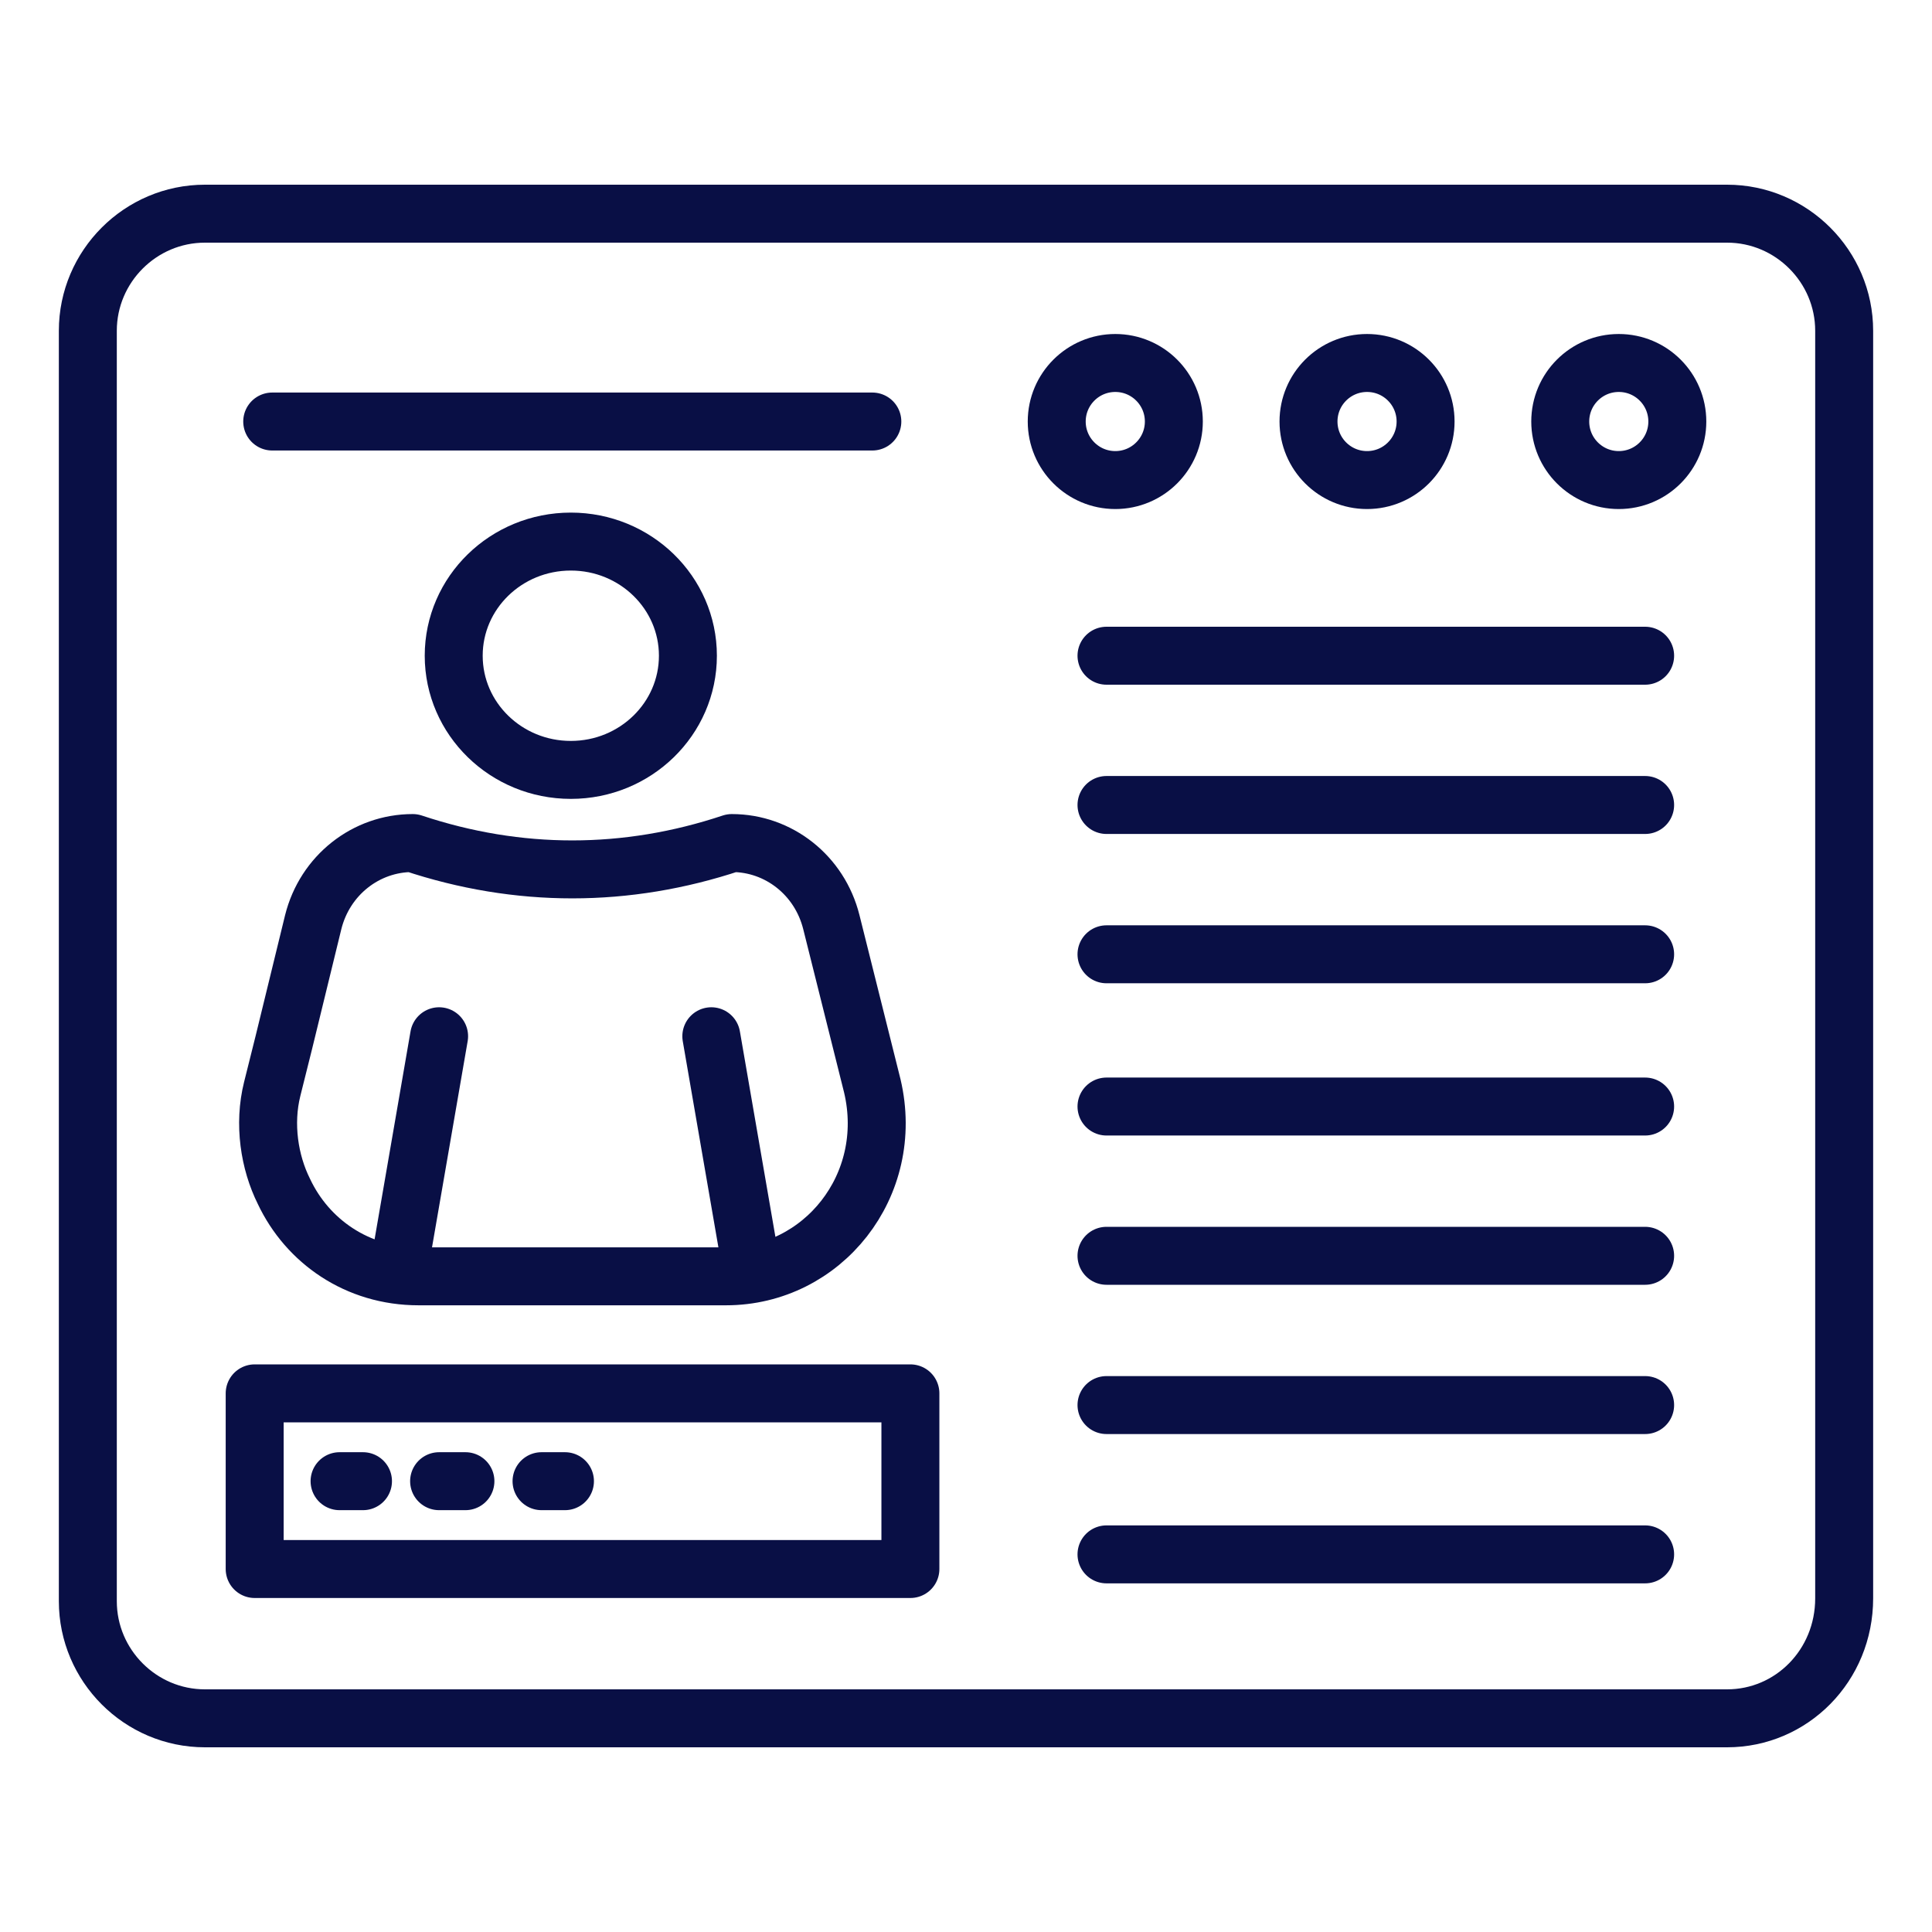
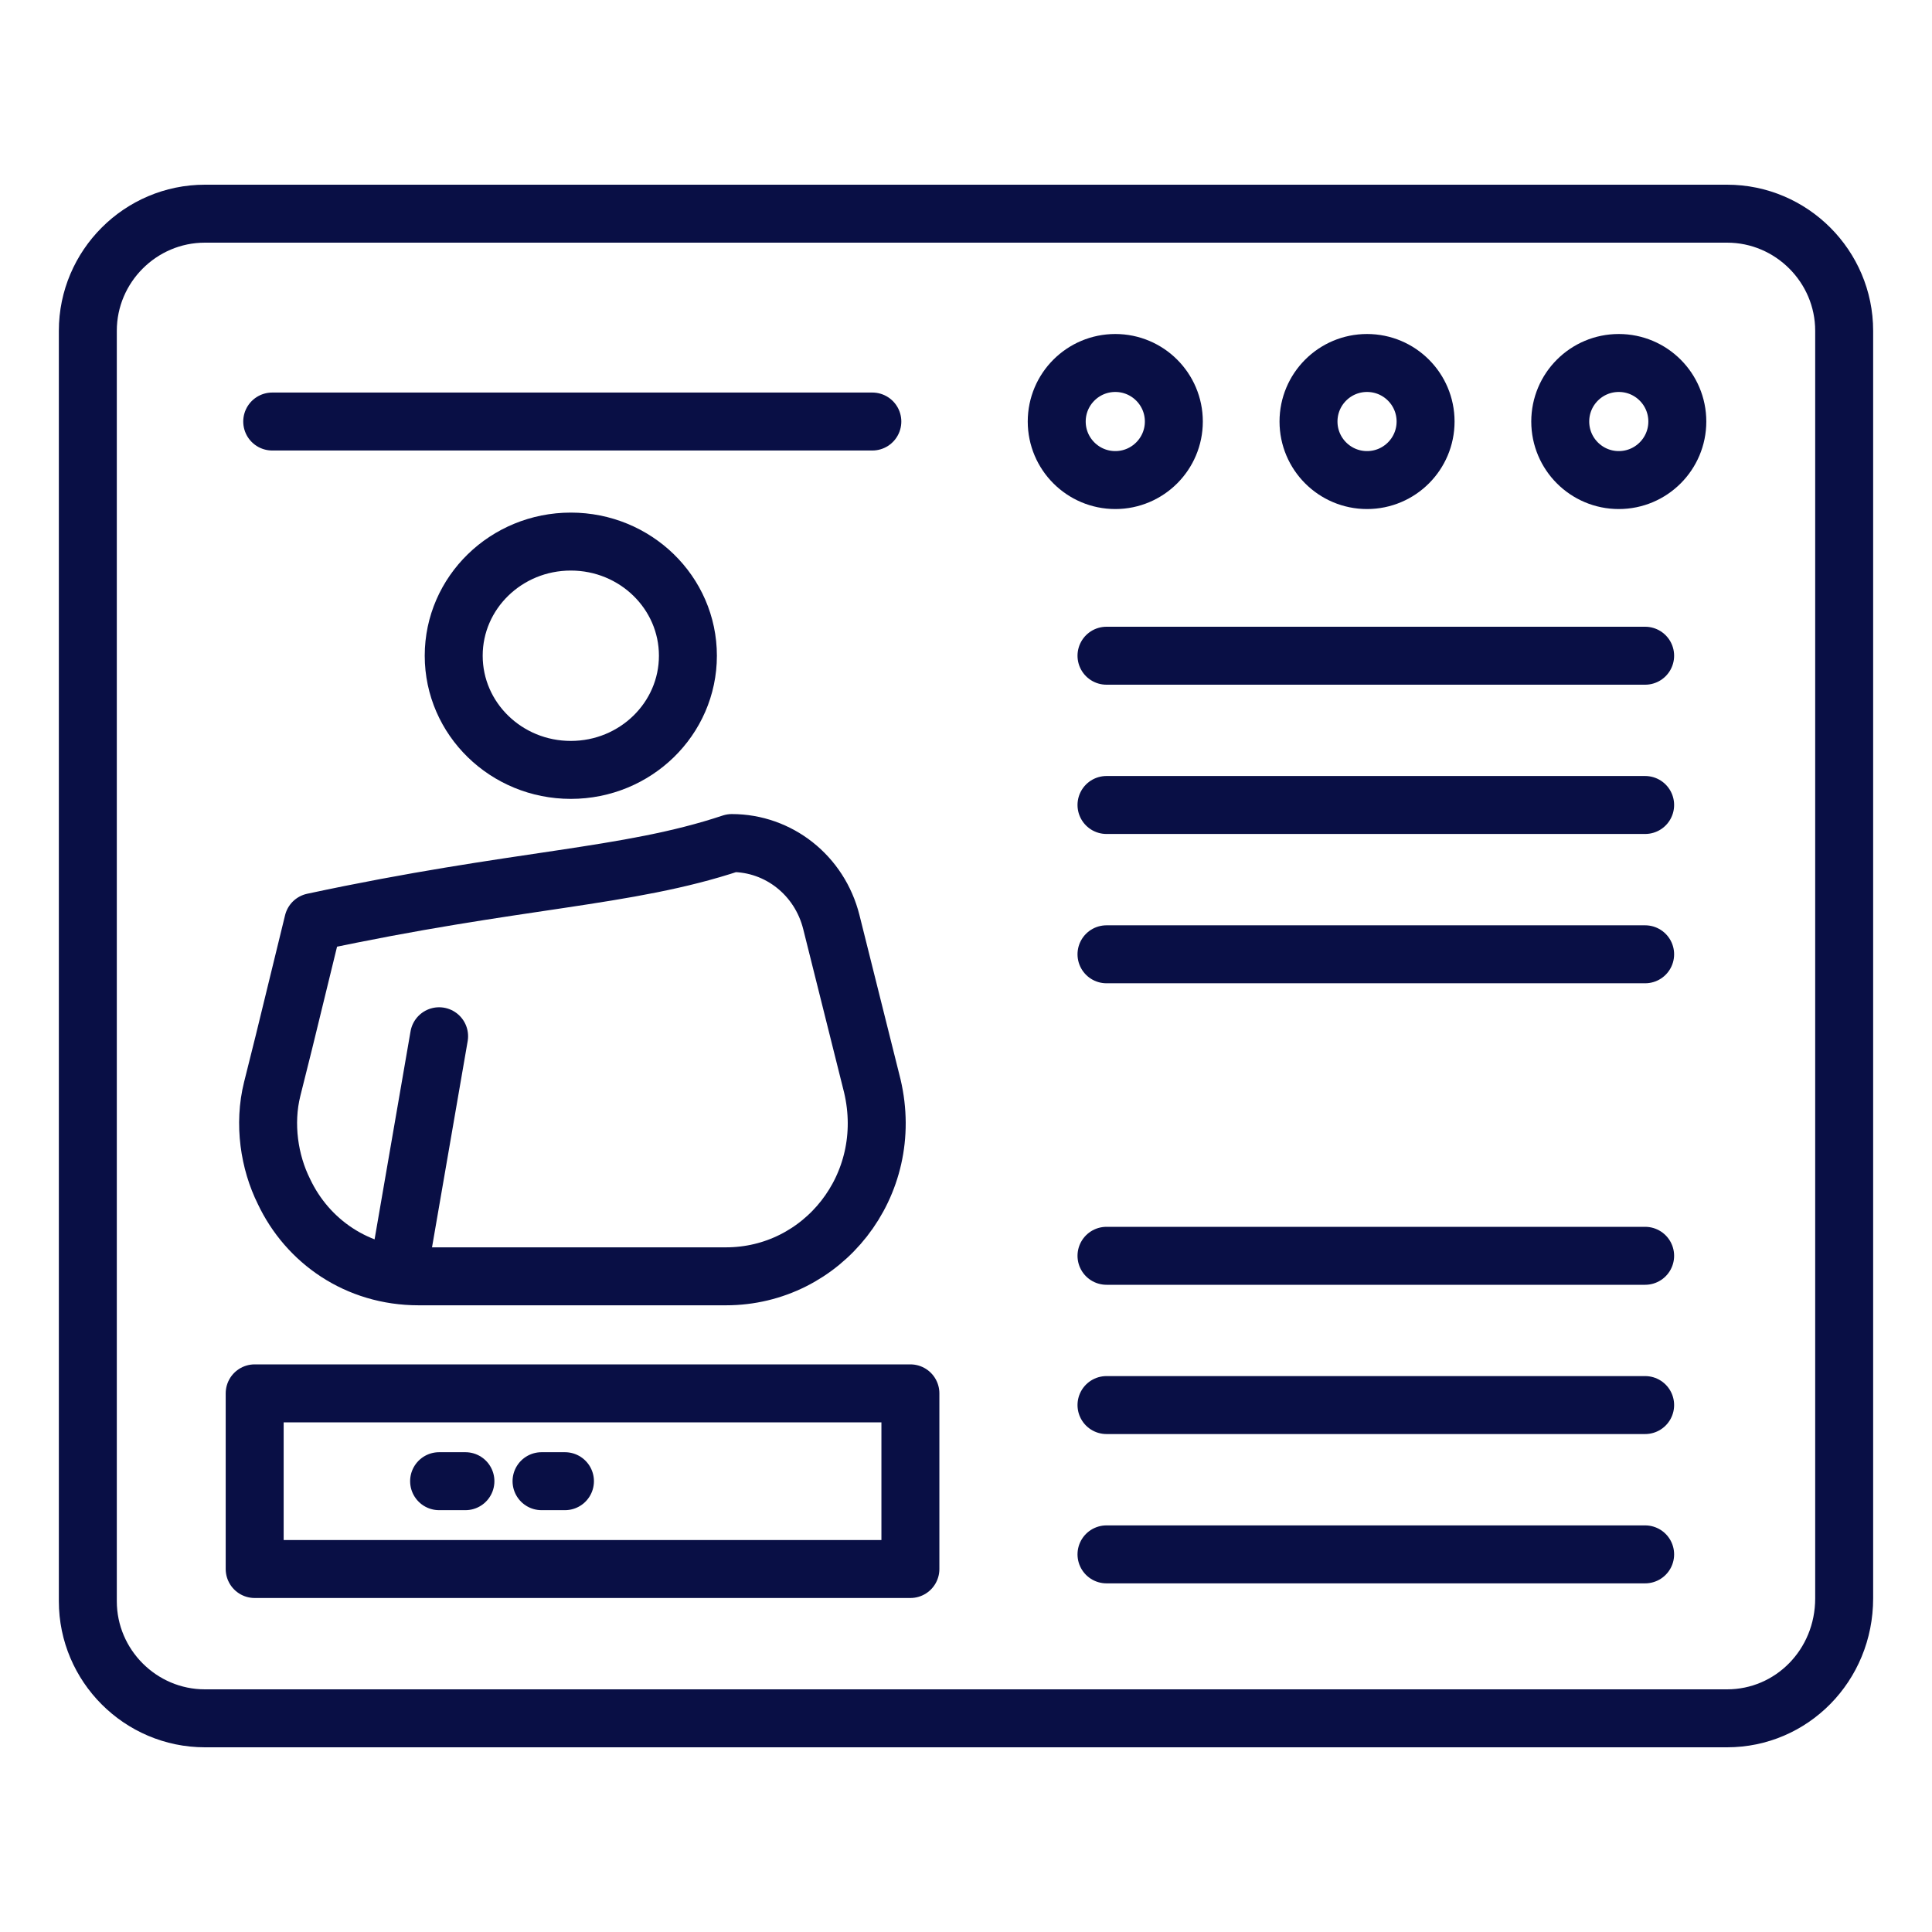
<svg xmlns="http://www.w3.org/2000/svg" width="50" height="50" viewBox="0 0 50 50" fill="none">
  <path d="M44.697 44.47H5.303C3.636 44.47 2.273 43.106 2.273 41.439V8.561C2.273 6.894 3.636 5.53 5.303 5.53H44.697C46.364 5.53 47.727 6.894 47.727 8.561V41.364C47.727 43.106 46.364 44.47 44.697 44.47Z" stroke="#090F45" stroke-width="1.5" stroke-miterlimit="10" />
  <path d="M41.894 12.424C42.731 12.424 43.409 11.745 43.409 10.909C43.409 10.072 42.731 9.394 41.894 9.394C41.057 9.394 40.379 10.072 40.379 10.909C40.379 11.745 41.057 12.424 41.894 12.424Z" stroke="#090F45" stroke-width="1.5" stroke-miterlimit="10" />
  <path d="M35.379 12.424C36.216 12.424 36.894 11.745 36.894 10.909C36.894 10.072 36.216 9.394 35.379 9.394C34.542 9.394 33.864 10.072 33.864 10.909C33.864 11.745 34.542 12.424 35.379 12.424Z" stroke="#090F45" stroke-width="1.5" stroke-miterlimit="10" />
  <path d="M28.864 12.424C29.7 12.424 30.379 11.745 30.379 10.909C30.379 10.072 29.7 9.394 28.864 9.394C28.027 9.394 27.348 10.072 27.348 10.909C27.348 11.745 28.027 12.424 28.864 12.424Z" stroke="#090F45" stroke-width="1.5" stroke-miterlimit="10" />
  <path d="M7.045 10.909H22.576" stroke="#090F45" stroke-width="1.5" stroke-miterlimit="10" stroke-linecap="round" stroke-linejoin="round" />
  <path d="M10.303 32.955L11.364 26.818" stroke="#090F45" stroke-width="1.5" stroke-miterlimit="10" stroke-linecap="round" stroke-linejoin="round" />
-   <path d="M18.409 26.818L19.47 32.955" stroke="#090F45" stroke-width="1.5" stroke-miterlimit="10" stroke-linecap="round" stroke-linejoin="round" />
  <path d="M14.773 19.925C16.446 19.925 17.803 18.602 17.803 16.97C17.803 15.338 16.446 14.016 14.773 14.016C13.099 14.016 11.742 15.338 11.742 16.97C11.742 18.602 13.099 19.925 14.773 19.925Z" stroke="#090F45" stroke-width="1.5" stroke-miterlimit="10" stroke-linecap="round" stroke-linejoin="round" />
-   <path d="M18.788 33.031H10.833C9.242 33.031 7.955 32.121 7.348 30.834C6.97 30.076 6.818 29.091 7.045 28.182L7.348 26.97L8.106 23.864C8.409 22.652 9.47 21.818 10.682 21.818C13.409 22.727 16.212 22.727 18.939 21.818C20.151 21.818 21.212 22.652 21.515 23.864L22.576 28.106C23.182 30.682 21.288 33.031 18.788 33.031Z" stroke="#090F45" stroke-width="1.5" stroke-miterlimit="10" stroke-linecap="round" stroke-linejoin="round" />
+   <path d="M18.788 33.031H10.833C9.242 33.031 7.955 32.121 7.348 30.834C6.97 30.076 6.818 29.091 7.045 28.182L7.348 26.97L8.106 23.864C13.409 22.727 16.212 22.727 18.939 21.818C20.151 21.818 21.212 22.652 21.515 23.864L22.576 28.106C23.182 30.682 21.288 33.031 18.788 33.031Z" stroke="#090F45" stroke-width="1.5" stroke-miterlimit="10" stroke-linecap="round" stroke-linejoin="round" />
  <path d="M6.591 36.06H23.561V40.606H6.591V36.06Z" stroke="#090F45" stroke-width="1.5" stroke-miterlimit="10" stroke-linecap="round" stroke-linejoin="round" />
  <path d="M28.636 16.97H42.576" stroke="#090F45" stroke-width="1.5" stroke-miterlimit="10" stroke-linecap="round" stroke-linejoin="round" />
  <path d="M28.636 20.833H42.576" stroke="#090F45" stroke-width="1.5" stroke-miterlimit="10" stroke-linecap="round" stroke-linejoin="round" />
  <path d="M28.636 24.697H42.576" stroke="#090F45" stroke-width="1.5" stroke-miterlimit="10" stroke-linecap="round" stroke-linejoin="round" />
-   <path d="M28.636 28.637H42.576" stroke="#090F45" stroke-width="1.5" stroke-miterlimit="10" stroke-linecap="round" stroke-linejoin="round" />
  <path d="M28.636 32.5H42.576" stroke="#090F45" stroke-width="1.5" stroke-miterlimit="10" stroke-linecap="round" stroke-linejoin="round" />
  <path d="M28.636 36.363H42.576" stroke="#090F45" stroke-width="1.5" stroke-miterlimit="10" stroke-linecap="round" stroke-linejoin="round" />
  <path d="M28.636 40.227H42.576" stroke="#090F45" stroke-width="1.5" stroke-miterlimit="10" stroke-linecap="round" stroke-linejoin="round" />
-   <path d="M8.788 38.333H9.394" stroke="#090F45" stroke-width="1.5" stroke-miterlimit="10" stroke-linecap="round" stroke-linejoin="round" />
  <path d="M11.364 38.333H12.045" stroke="#090F45" stroke-width="1.5" stroke-miterlimit="10" stroke-linecap="round" stroke-linejoin="round" />
  <path d="M14.015 38.333H14.621" stroke="#090F45" stroke-width="1.5" stroke-miterlimit="10" stroke-linecap="round" stroke-linejoin="round" />
</svg>